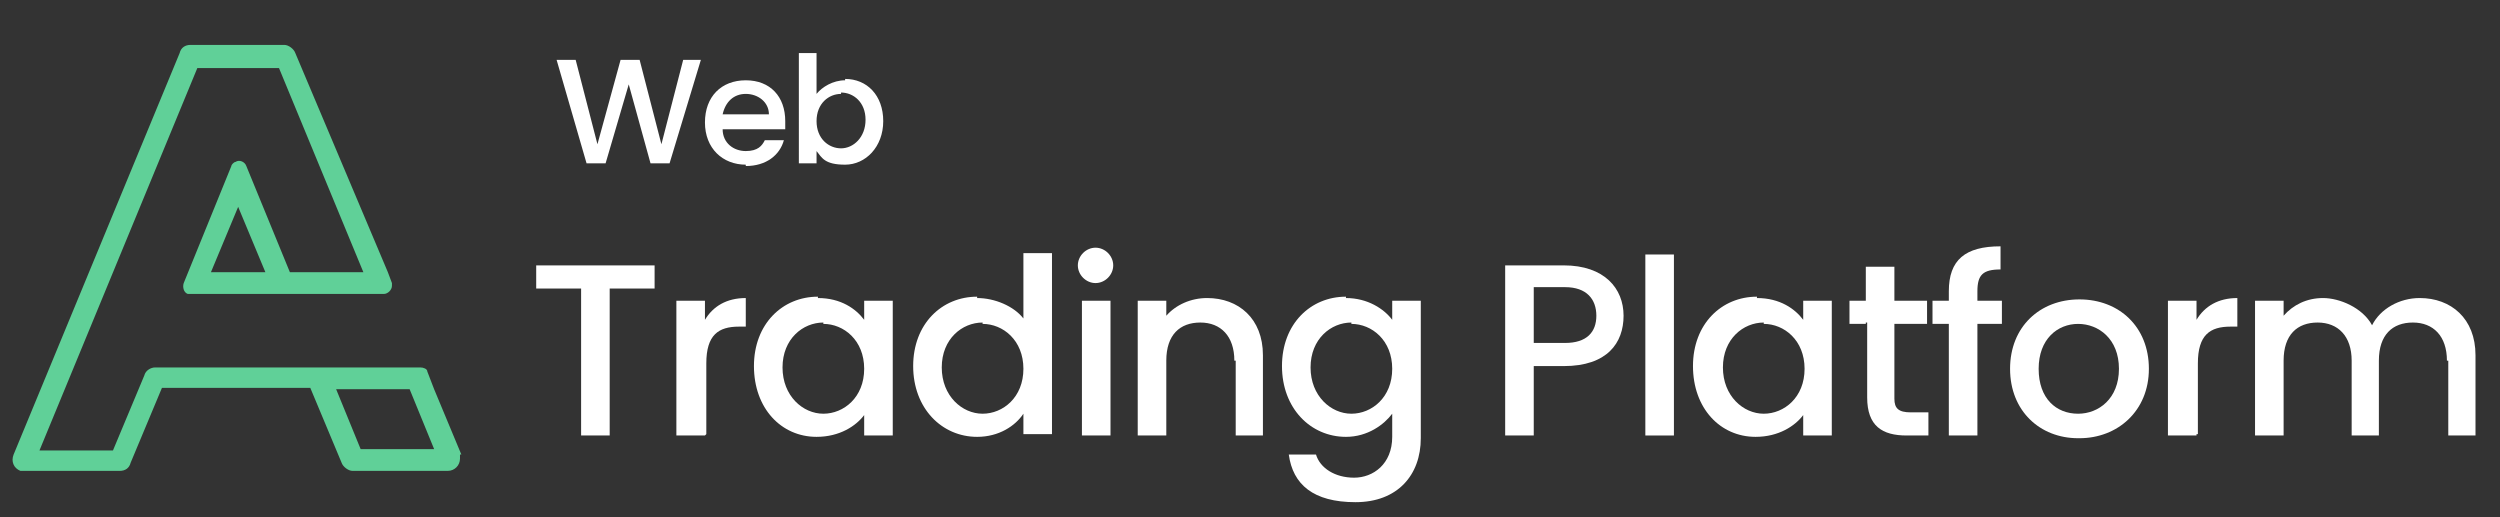
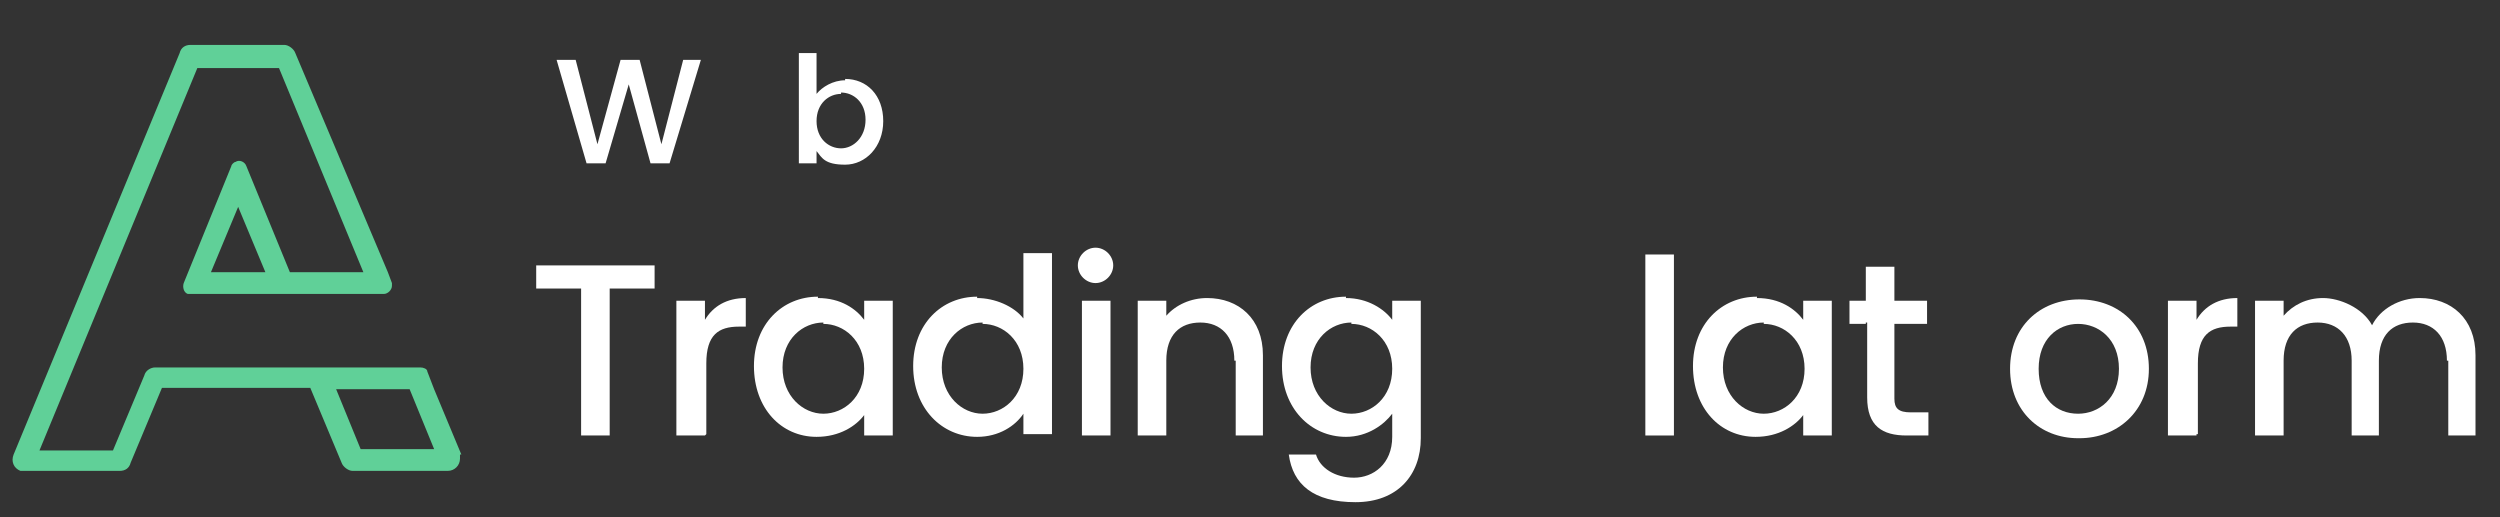
<svg xmlns="http://www.w3.org/2000/svg" version="1.1" viewBox="0 0 183.7 38">
  <rect x="0" y="0" width="183.7" height="38" fill="#333333" stroke="none" />
  <defs>
    <style>
      .cls-1 {
        isolation: isolate;
      }

      .cls-2 {
        fill: #fff;
      }

      .cls-3 {
        fill: #60d098;
      }
    </style>
  </defs>
  <g>
    <g id="Component_83_3">
      <g id="Web" class="cls-1">
        <g class="cls-1">
          <path class="cls-2" d="M41,4.4h1.3l1.6,6.2,1.7-6.2h1.4l1.6,6.2,1.6-6.2h1.3l-2.3,7.6h-1.4l-1.6-5.8-1.7,5.8h-1.4l-2.2-7.6h.1Z" />
-           <path class="cls-2" d="M54.8,12.1c-1.7,0-3-1.2-3-3.1s1.2-3.1,3-3.1,2.9,1.2,2.9,3,0,.4,0,.6h-4.6c0,1,.8,1.6,1.7,1.6s1.2-.4,1.4-.8h1.4c-.3,1.1-1.3,1.9-2.8,1.9h0ZM53.1,8.4h3.4c0-.9-.8-1.5-1.7-1.5s-1.5.6-1.7,1.5Z" />
          <path class="cls-2" d="M62.1,5.8c1.6,0,2.8,1.2,2.8,3.1s-1.3,3.2-2.8,3.2-1.7-.5-2.1-1v.9h-1.3V3.9h1.3v3c.4-.5,1.2-1,2.1-1h0ZM61.8,6.9c-.9,0-1.8.7-1.8,2s.9,2,1.8,2,1.8-.8,1.8-2.1-.9-2-1.8-2h0Z" />
        </g>
      </g>
      <g id="Trading_Platform" class="cls-1">
        <g class="cls-1">
          <path class="cls-2" d="M39.4,19.5h8.7v1.7h-3.3v10.8h-2.1v-10.8h-3.3s0-1.7,0-1.7Z" />
          <path class="cls-2" d="M51.8,32h-2.1v-9.9h2.1v1.4c.6-1,1.6-1.6,3-1.6v2.1h-.5c-1.5,0-2.4.6-2.4,2.7v5.2h0Z" />
          <path class="cls-2" d="M60.1,21.9c1.7,0,2.8.8,3.4,1.6v-1.4h2.1v9.9h-2.1v-1.5c-.6.8-1.8,1.6-3.5,1.6-2.6,0-4.6-2.1-4.6-5.2s2.1-5.1,4.7-5.1h0ZM60.5,23.7c-1.5,0-3,1.2-3,3.3s1.5,3.4,3,3.4,3-1.2,3-3.3-1.5-3.3-3-3.3h0Z" />
          <path class="cls-2" d="M71.8,21.9c1.3,0,2.7.6,3.4,1.5v-4.8h2.1v13.3h-2.1v-1.5c-.6.9-1.8,1.7-3.4,1.7-2.6,0-4.7-2.1-4.7-5.2s2.1-5.1,4.7-5.1h0ZM72.2,23.7c-1.5,0-3,1.2-3,3.3s1.5,3.4,3,3.4,3-1.2,3-3.3-1.5-3.3-3-3.3h0Z" />
          <path class="cls-2" d="M79.2,19.5c0-.7.6-1.3,1.3-1.3s1.3.6,1.3,1.3-.6,1.3-1.3,1.3-1.3-.6-1.3-1.3ZM79.5,22.1h2.1v9.9h-2.1v-9.9Z" />
          <path class="cls-2" d="M90.7,26.5c0-1.8-1-2.8-2.5-2.8s-2.5.9-2.5,2.8v5.5h-2.1v-9.9h2.1v1.1c.7-.8,1.8-1.3,3-1.3,2.3,0,4.1,1.5,4.1,4.2v5.9h-2v-5.5h0Z" />
          <path class="cls-2" d="M98.9,21.9c1.6,0,2.8.8,3.4,1.6v-1.4h2.1v10.1c0,2.7-1.7,4.7-4.8,4.7s-4.6-1.3-4.9-3.5h2c.3,1,1.4,1.7,2.8,1.7s2.8-1,2.8-3v-1.7c-.6.8-1.8,1.7-3.4,1.7-2.6,0-4.7-2.1-4.7-5.2s2.1-5.1,4.7-5.1h0ZM99.3,23.7c-1.5,0-3,1.2-3,3.3s1.5,3.4,3,3.4,3-1.2,3-3.3-1.5-3.3-3-3.3h0Z" />
-           <path class="cls-2" d="M115,26.9h-2.3v5.1h-2.1v-12.5h4.3c3,0,4.4,1.7,4.4,3.7s-1.2,3.7-4.4,3.7h0ZM115,25.2c1.6,0,2.3-.8,2.3-2s-.7-2.1-2.3-2.1h-2.3v4.1h2.3Z" />
          <path class="cls-2" d="M120.9,18.7h2.1v13.3h-2.1v-13.3Z" />
          <path class="cls-2" d="M129.1,21.9c1.7,0,2.8.8,3.4,1.6v-1.4h2.1v9.9h-2.1v-1.5c-.6.8-1.8,1.6-3.5,1.6-2.6,0-4.6-2.1-4.6-5.2s2.1-5.1,4.7-5.1h0ZM129.6,23.7c-1.5,0-3,1.2-3,3.3s1.5,3.4,3,3.4,3-1.2,3-3.3-1.5-3.3-3-3.3h0Z" />
          <path class="cls-2" d="M137.1,23.8h-1.2v-1.7h1.2v-2.5h2.1v2.5h2.4v1.7h-2.4v5.5c0,.7.3,1,1.2,1h1.3v1.7h-1.6c-1.8,0-2.9-.7-2.9-2.8v-5.5h-.1Z" />
-           <path class="cls-2" d="M143.2,23.8h-1.2v-1.7h1.2v-.7c0-2.3,1.2-3.3,3.8-3.3v1.7c-1.3,0-1.7.4-1.7,1.6v.7h1.8v1.7h-1.8v8.2h-2.1v-8.2Z" />
          <path class="cls-2" d="M152.7,32.2c-2.8,0-5-2-5-5.1s2.2-5.1,5.1-5.1,5.1,2,5.1,5.1-2.3,5.1-5.1,5.1h-.1ZM152.7,30.4c1.5,0,3-1.1,3-3.3s-1.5-3.3-3-3.3-2.9,1.1-2.9,3.3,1.3,3.3,2.9,3.3Z" />
          <path class="cls-2" d="M161.4,32h-2.1v-9.9h2.1v1.4c.6-1,1.6-1.6,3-1.6v2.1h-.5c-1.5,0-2.4.6-2.4,2.7v5.2h-.1Z" />
          <path class="cls-2" d="M179.8,26.5c0-1.8-1-2.8-2.5-2.8s-2.5.9-2.5,2.8v5.5h-2v-5.5c0-1.8-1-2.8-2.5-2.8s-2.5.9-2.5,2.8v5.5h-2.1v-9.9h2.1v1.1c.7-.8,1.7-1.3,2.9-1.3s2.9.7,3.6,2c.6-1.2,2-2,3.5-2,2.3,0,4.1,1.5,4.1,4.2v5.9h-2v-5.5h-.1Z" />
        </g>
      </g>
      <g id="Group_4999">
        <g id="Group_5002">
          <path id="Path_8538" class="cls-3" d="M33.9,33.4l-2-4.8-.5-1.3c0-.2-.3-.3-.5-.3H11.4c-.3,0-.7.2-.8.6l-2.3,5.5H2.9L14.5,5h6l6.2,15h-5.4l-3.2-7.8c-.1-.3-.5-.5-.8-.3-.1,0-.3.2-.3.3l-3.5,8.6c-.1.3,0,.7.3.8,0,0,.2,0,.2,0h14.2c.3,0,.6-.3.6-.6,0,0,0-.2,0-.2l-.3-.8L21.7,3.9c-.1-.3-.5-.6-.8-.6h-6.9c-.4,0-.7.2-.8.6L1,33.4c-.2.5,0,1,.5,1.2.1,0,.2,0,.3,0h7c.4,0,.7-.2.8-.6l2.3-5.5h10.9l2.3,5.5c.1.3.5.6.8.6h7c.5,0,.9-.4.9-.9,0-.1,0-.2,0-.3M15.5,20l2-4.8,2,4.8h-3.9ZM26.5,33l-1.8-4.4h5.4l1.8,4.4h-5.4Z" />
        </g>
      </g>
    </g>
  </g>
</svg>